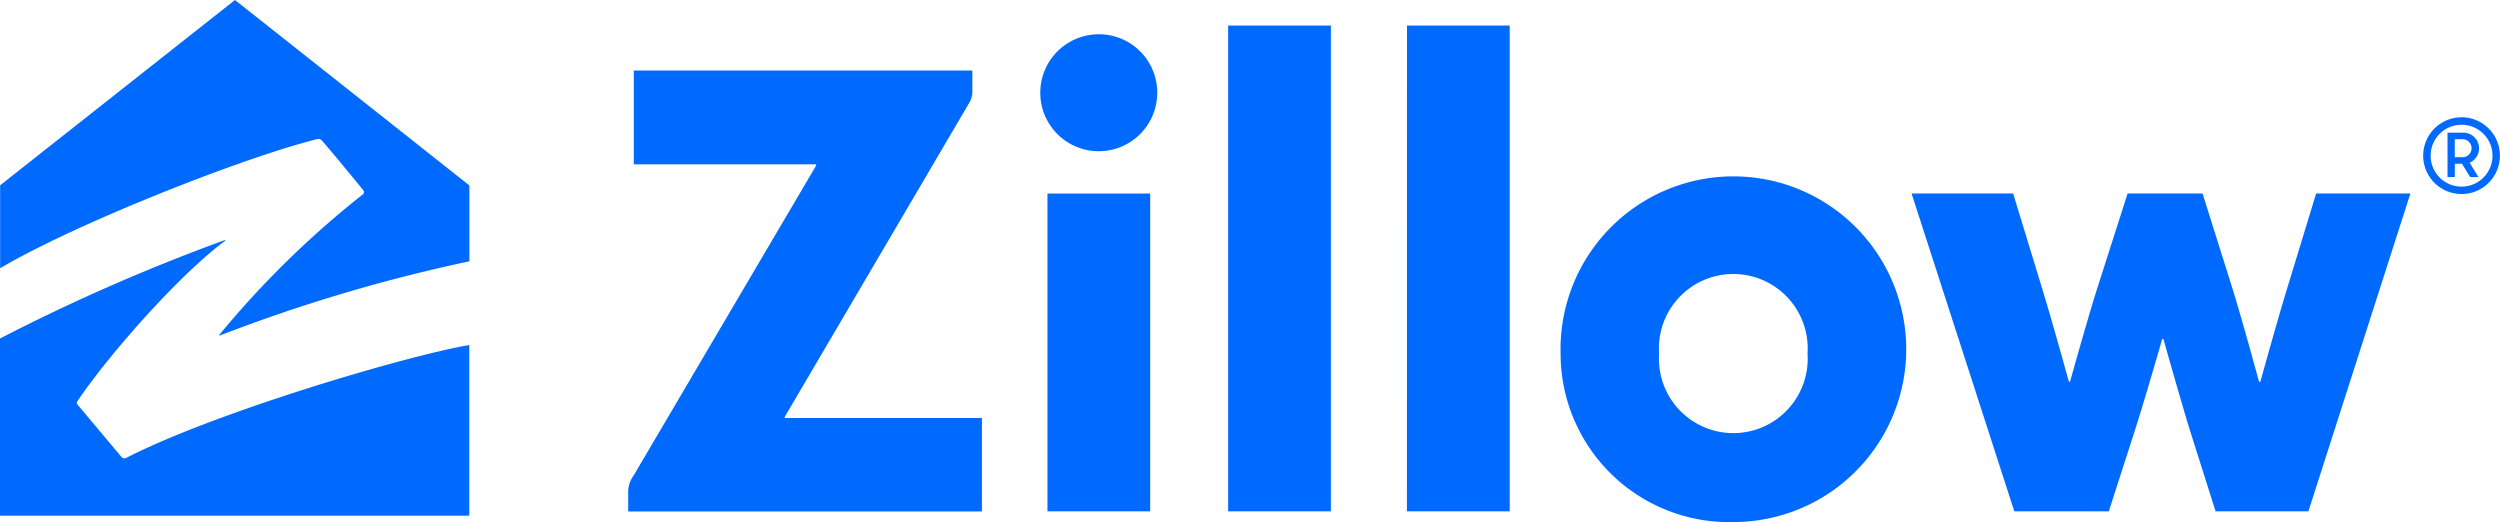
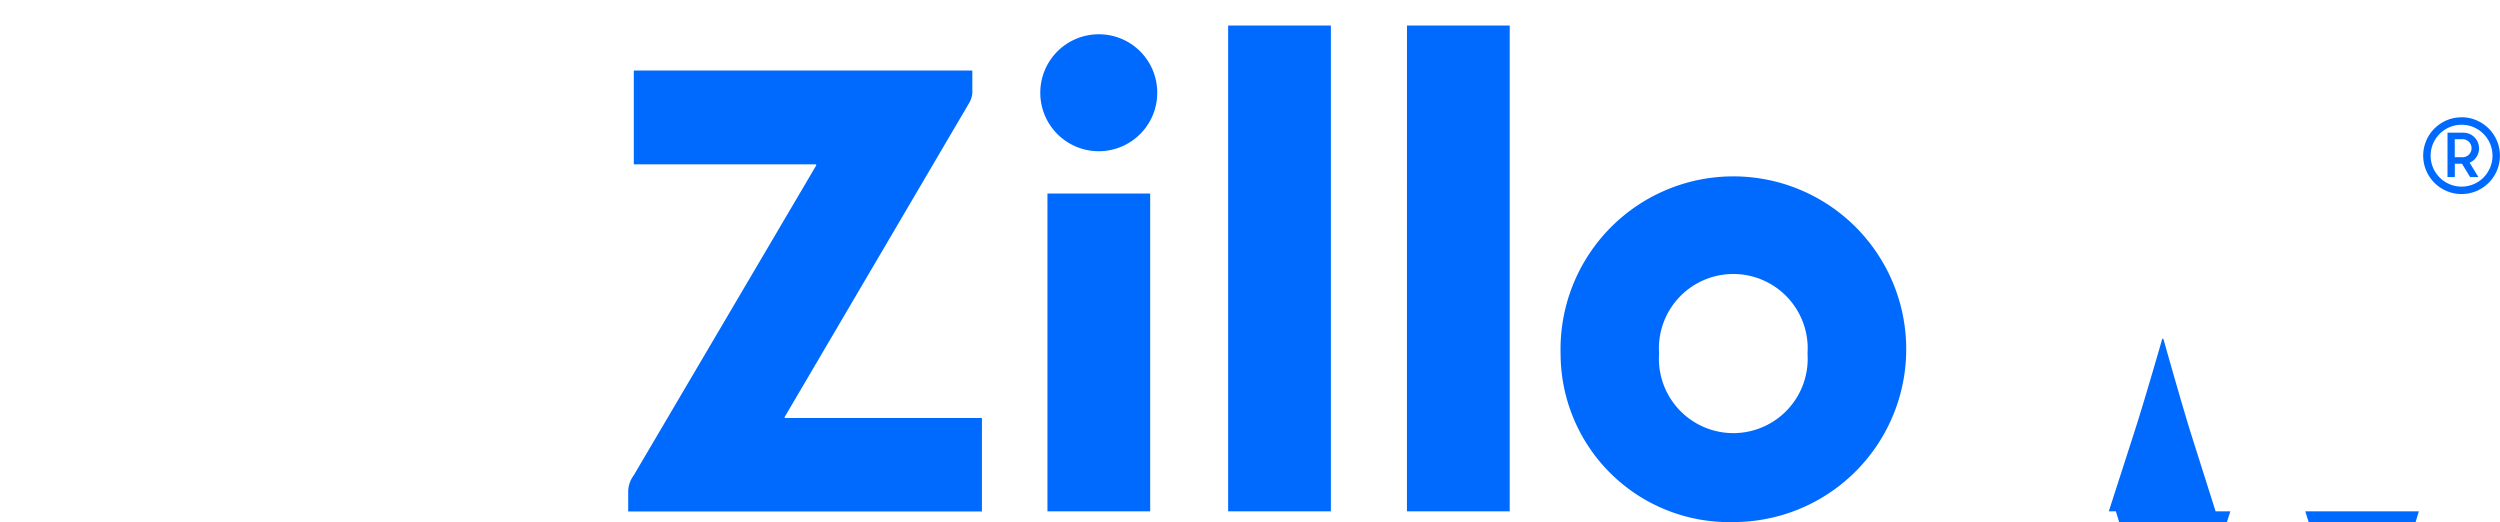
<svg xmlns="http://www.w3.org/2000/svg" id="zillow-seeklogo.com" width="180.799" height="37.755" viewBox="0 0 180.799 37.755">
-   <path id="Path_2884" data-name="Path 2884" d="M103.942,27.69a12.5,12.5,0,1,1,12.526,12.186A12.192,12.192,0,0,1,103.942,27.69ZM61.4,7.224V8.64a1.625,1.625,0,0,1-.216.906L47.839,32.258a.057.057,0,0,0,.048.094H62.094v6.759H36.512V37.79a2.038,2.038,0,0,1,.4-1.293L50.1,14.1c.028-.046.009-.094-.048-.094H36.917V7.224ZM143.588,39.1h-6.833l-7.43-22.987h7.344l2.125,6.958c.707,2.3,1.9,6.627,1.9,6.627a.054.054,0,0,0,.1,0s1.227-4.409,1.927-6.627l2.228-6.958h5.419l2.19,6.958c.736,2.379,1.888,6.627,1.888,6.627.017.057.084.057.113,0,0,0,1.189-4.3,1.9-6.627l2.125-6.958H165.4L158.023,39.1h-6.711l-1.831-5.777c-.7-2.266-1.936-6.665-1.936-6.665a.052.052,0,0,0-.1,0s-1.237,4.313-1.982,6.627Zm-69.326,0h-7.43V16.116h7.43ZM79.9,3.966h7.43V39.1H79.9Zm12.933,0h7.43V39.1H92.83ZM121.8,27.69a5.38,5.38,0,1,0-10.734,0,5.38,5.38,0,1,0,10.734,0Zm47.3-17.086a2.775,2.775,0,1,0,2.775,2.775A2.78,2.78,0,0,0,169.105,10.6Zm0,5.013a2.237,2.237,0,1,1,2.238-2.238A2.237,2.237,0,0,1,169.105,15.617Zm.161-3.9a1.133,1.133,0,0,1,.424,2.171l.633,1.038h-.6l-.587-.963h-.518v.963h-.529v-3.21Zm-.029.472h-.623v1.3h.623a.653.653,0,0,0,0-1.3ZM70.543,4.6a4.217,4.217,0,0,1,4.229,4.172A4.229,4.229,0,1,1,70.543,4.6Z" transform="translate(8.919 -2.121)" fill="#006aff" />
-   <path id="Path_2885" data-name="Path 2885" d="M9.155,33.143a.28.28,0,0,1-.37-.057L5.619,29.315c-.085-.1-.095-.162.019-.322,2.446-3.582,7.44-9.165,10.624-11.524.057-.038.038-.086-.029-.057A140.089,140.089,0,0,0,0,24.52V37.331H33.937V24.993c-4.625.786-18.48,4.909-24.783,8.15ZM22.953,10.1a.313.313,0,0,1,.35.133c.588.653,2.465,2.947,2.976,3.572a.211.211,0,0,1-.047.3,67.705,67.705,0,0,0-10.359,10.14c-.047.067-.009.067.029.057a117.828,117.828,0,0,1,18.044-5.364V13.451L16.993.04.01,13.44v6c5.259-3.126,17.427-7.969,22.943-9.343Z" transform="translate(0 -0.04)" fill="#006aff" />
+   <path id="Path_2884" data-name="Path 2884" d="M103.942,27.69a12.5,12.5,0,1,1,12.526,12.186A12.192,12.192,0,0,1,103.942,27.69ZM61.4,7.224V8.64a1.625,1.625,0,0,1-.216.906L47.839,32.258a.057.057,0,0,0,.048.094H62.094v6.759H36.512V37.79a2.038,2.038,0,0,1,.4-1.293L50.1,14.1c.028-.046.009-.094-.048-.094H36.917V7.224ZM143.588,39.1h-6.833h7.344l2.125,6.958c.707,2.3,1.9,6.627,1.9,6.627a.054.054,0,0,0,.1,0s1.227-4.409,1.927-6.627l2.228-6.958h5.419l2.19,6.958c.736,2.379,1.888,6.627,1.888,6.627.017.057.084.057.113,0,0,0,1.189-4.3,1.9-6.627l2.125-6.958H165.4L158.023,39.1h-6.711l-1.831-5.777c-.7-2.266-1.936-6.665-1.936-6.665a.052.052,0,0,0-.1,0s-1.237,4.313-1.982,6.627Zm-69.326,0h-7.43V16.116h7.43ZM79.9,3.966h7.43V39.1H79.9Zm12.933,0h7.43V39.1H92.83ZM121.8,27.69a5.38,5.38,0,1,0-10.734,0,5.38,5.38,0,1,0,10.734,0Zm47.3-17.086a2.775,2.775,0,1,0,2.775,2.775A2.78,2.78,0,0,0,169.105,10.6Zm0,5.013a2.237,2.237,0,1,1,2.238-2.238A2.237,2.237,0,0,1,169.105,15.617Zm.161-3.9a1.133,1.133,0,0,1,.424,2.171l.633,1.038h-.6l-.587-.963h-.518v.963h-.529v-3.21Zm-.029.472h-.623v1.3h.623a.653.653,0,0,0,0-1.3ZM70.543,4.6a4.217,4.217,0,0,1,4.229,4.172A4.229,4.229,0,1,1,70.543,4.6Z" transform="translate(8.919 -2.121)" fill="#006aff" />
</svg>